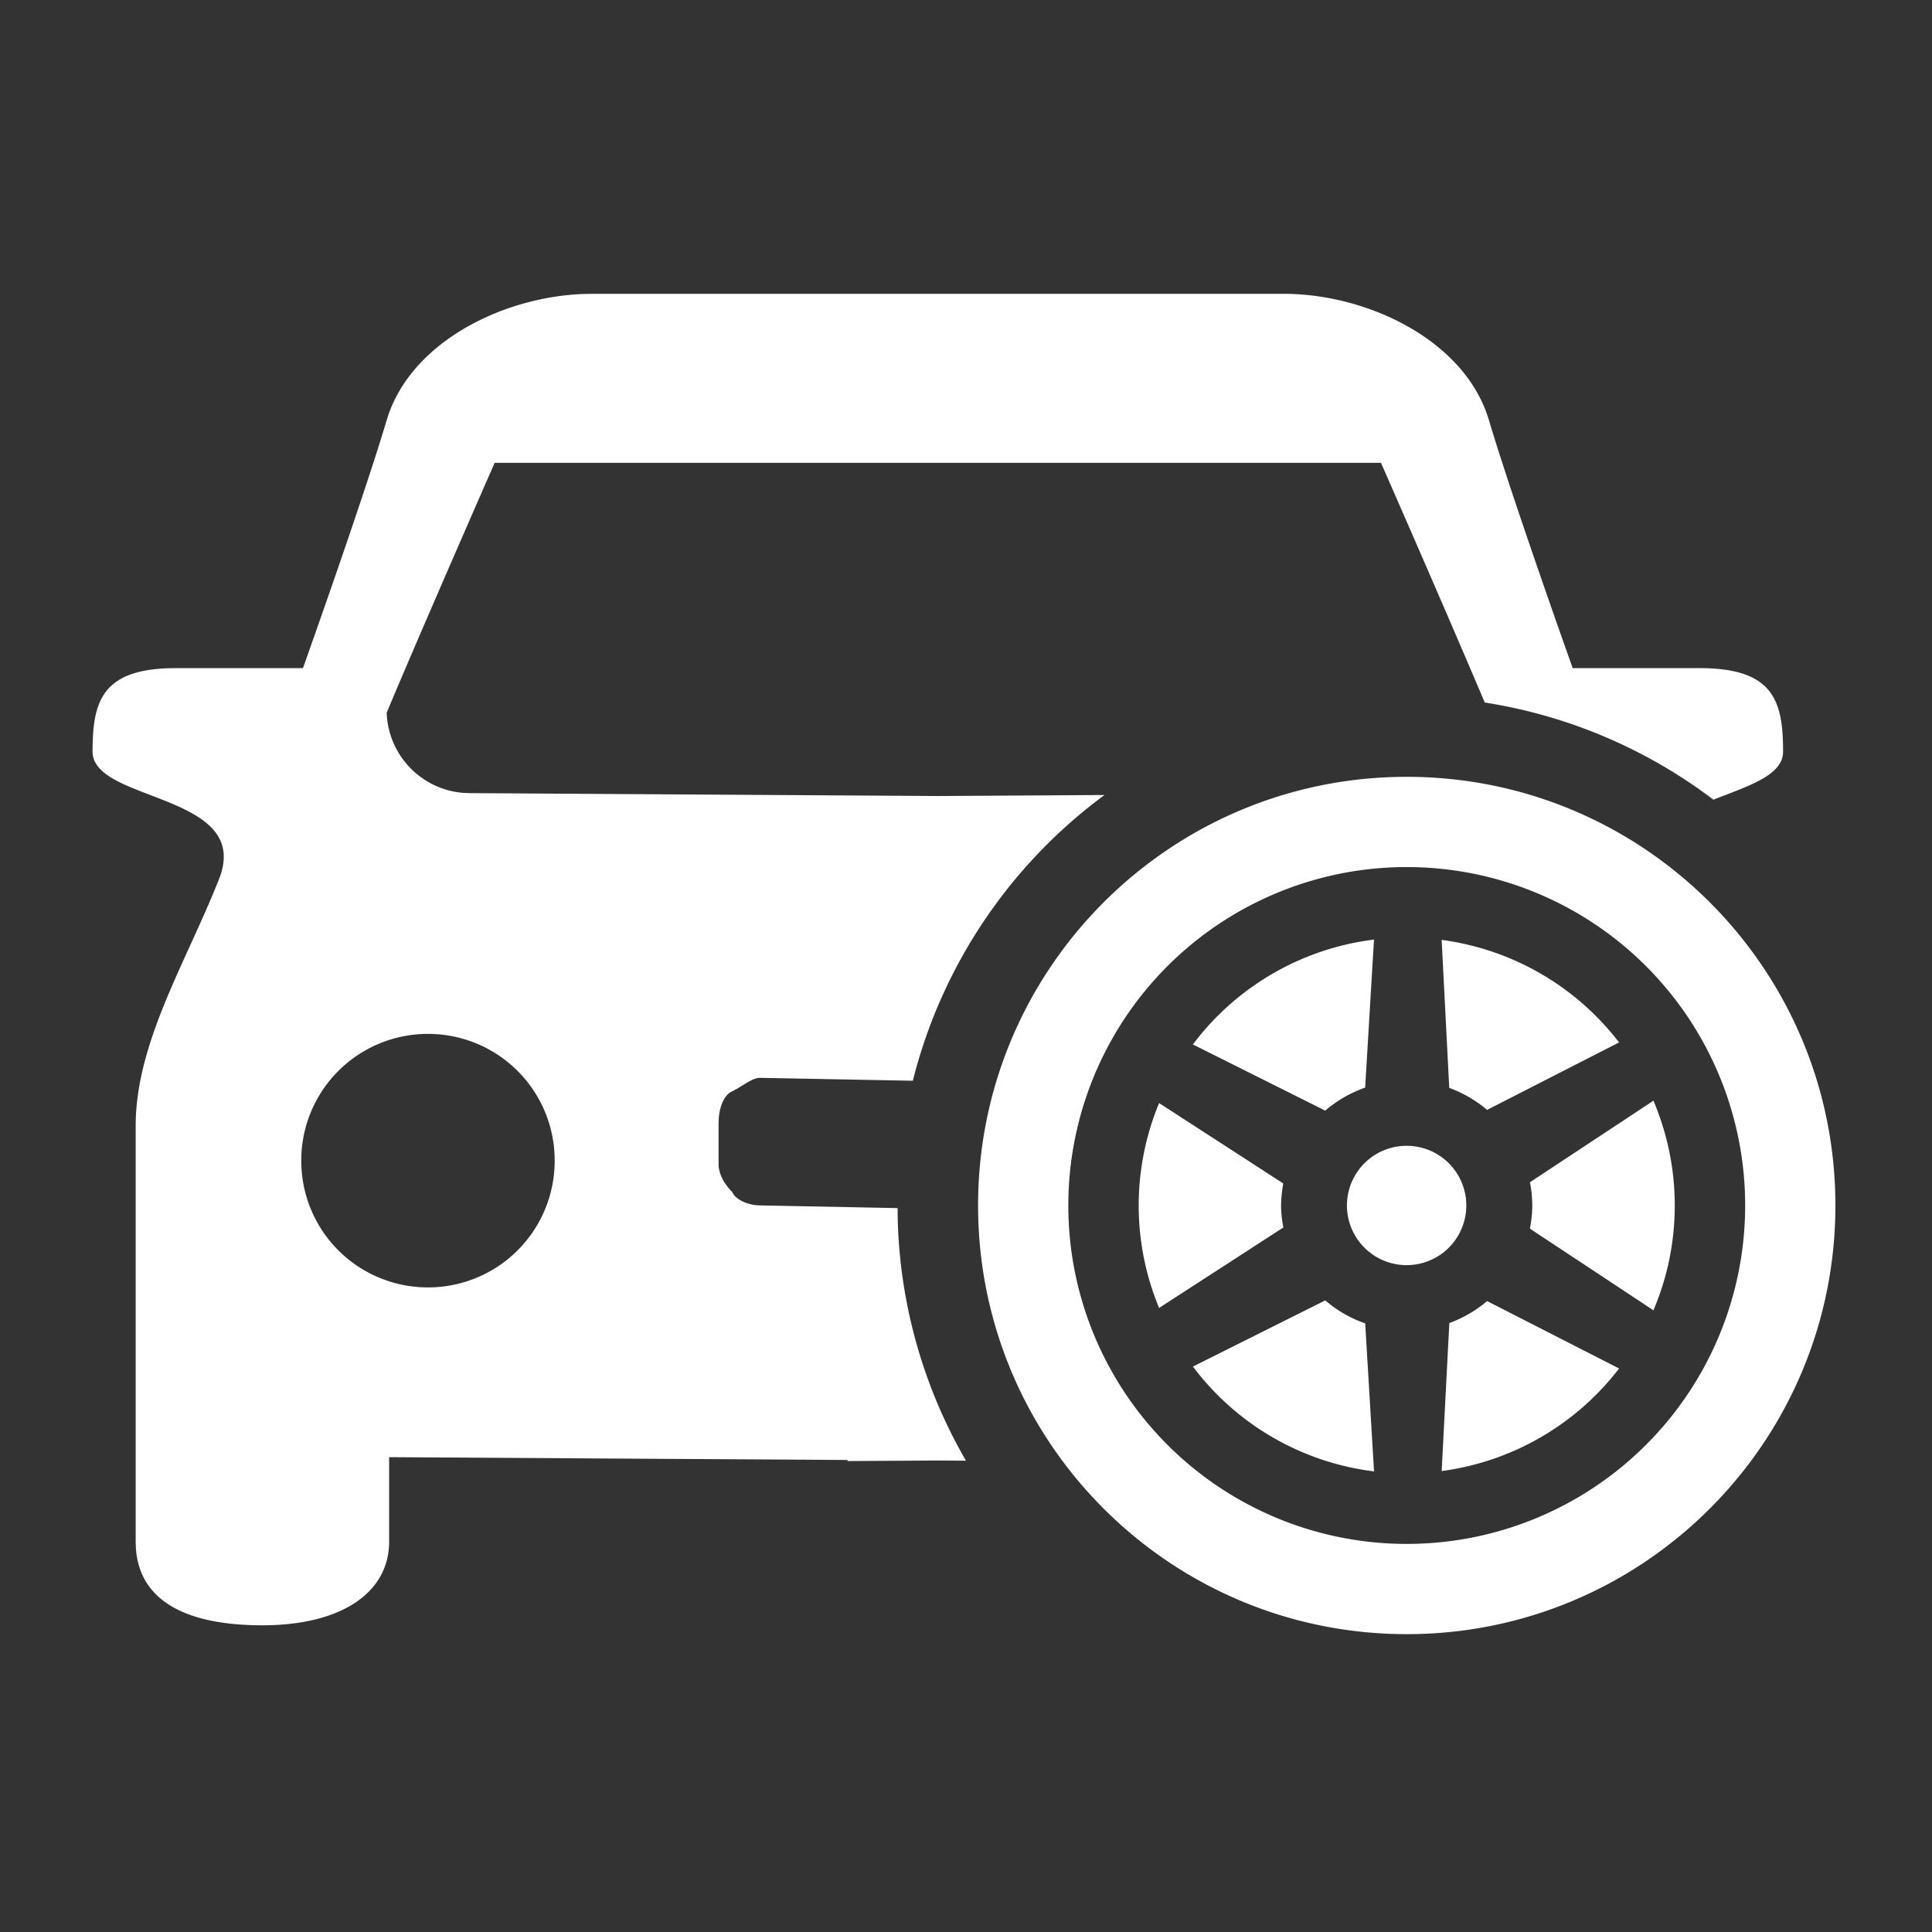
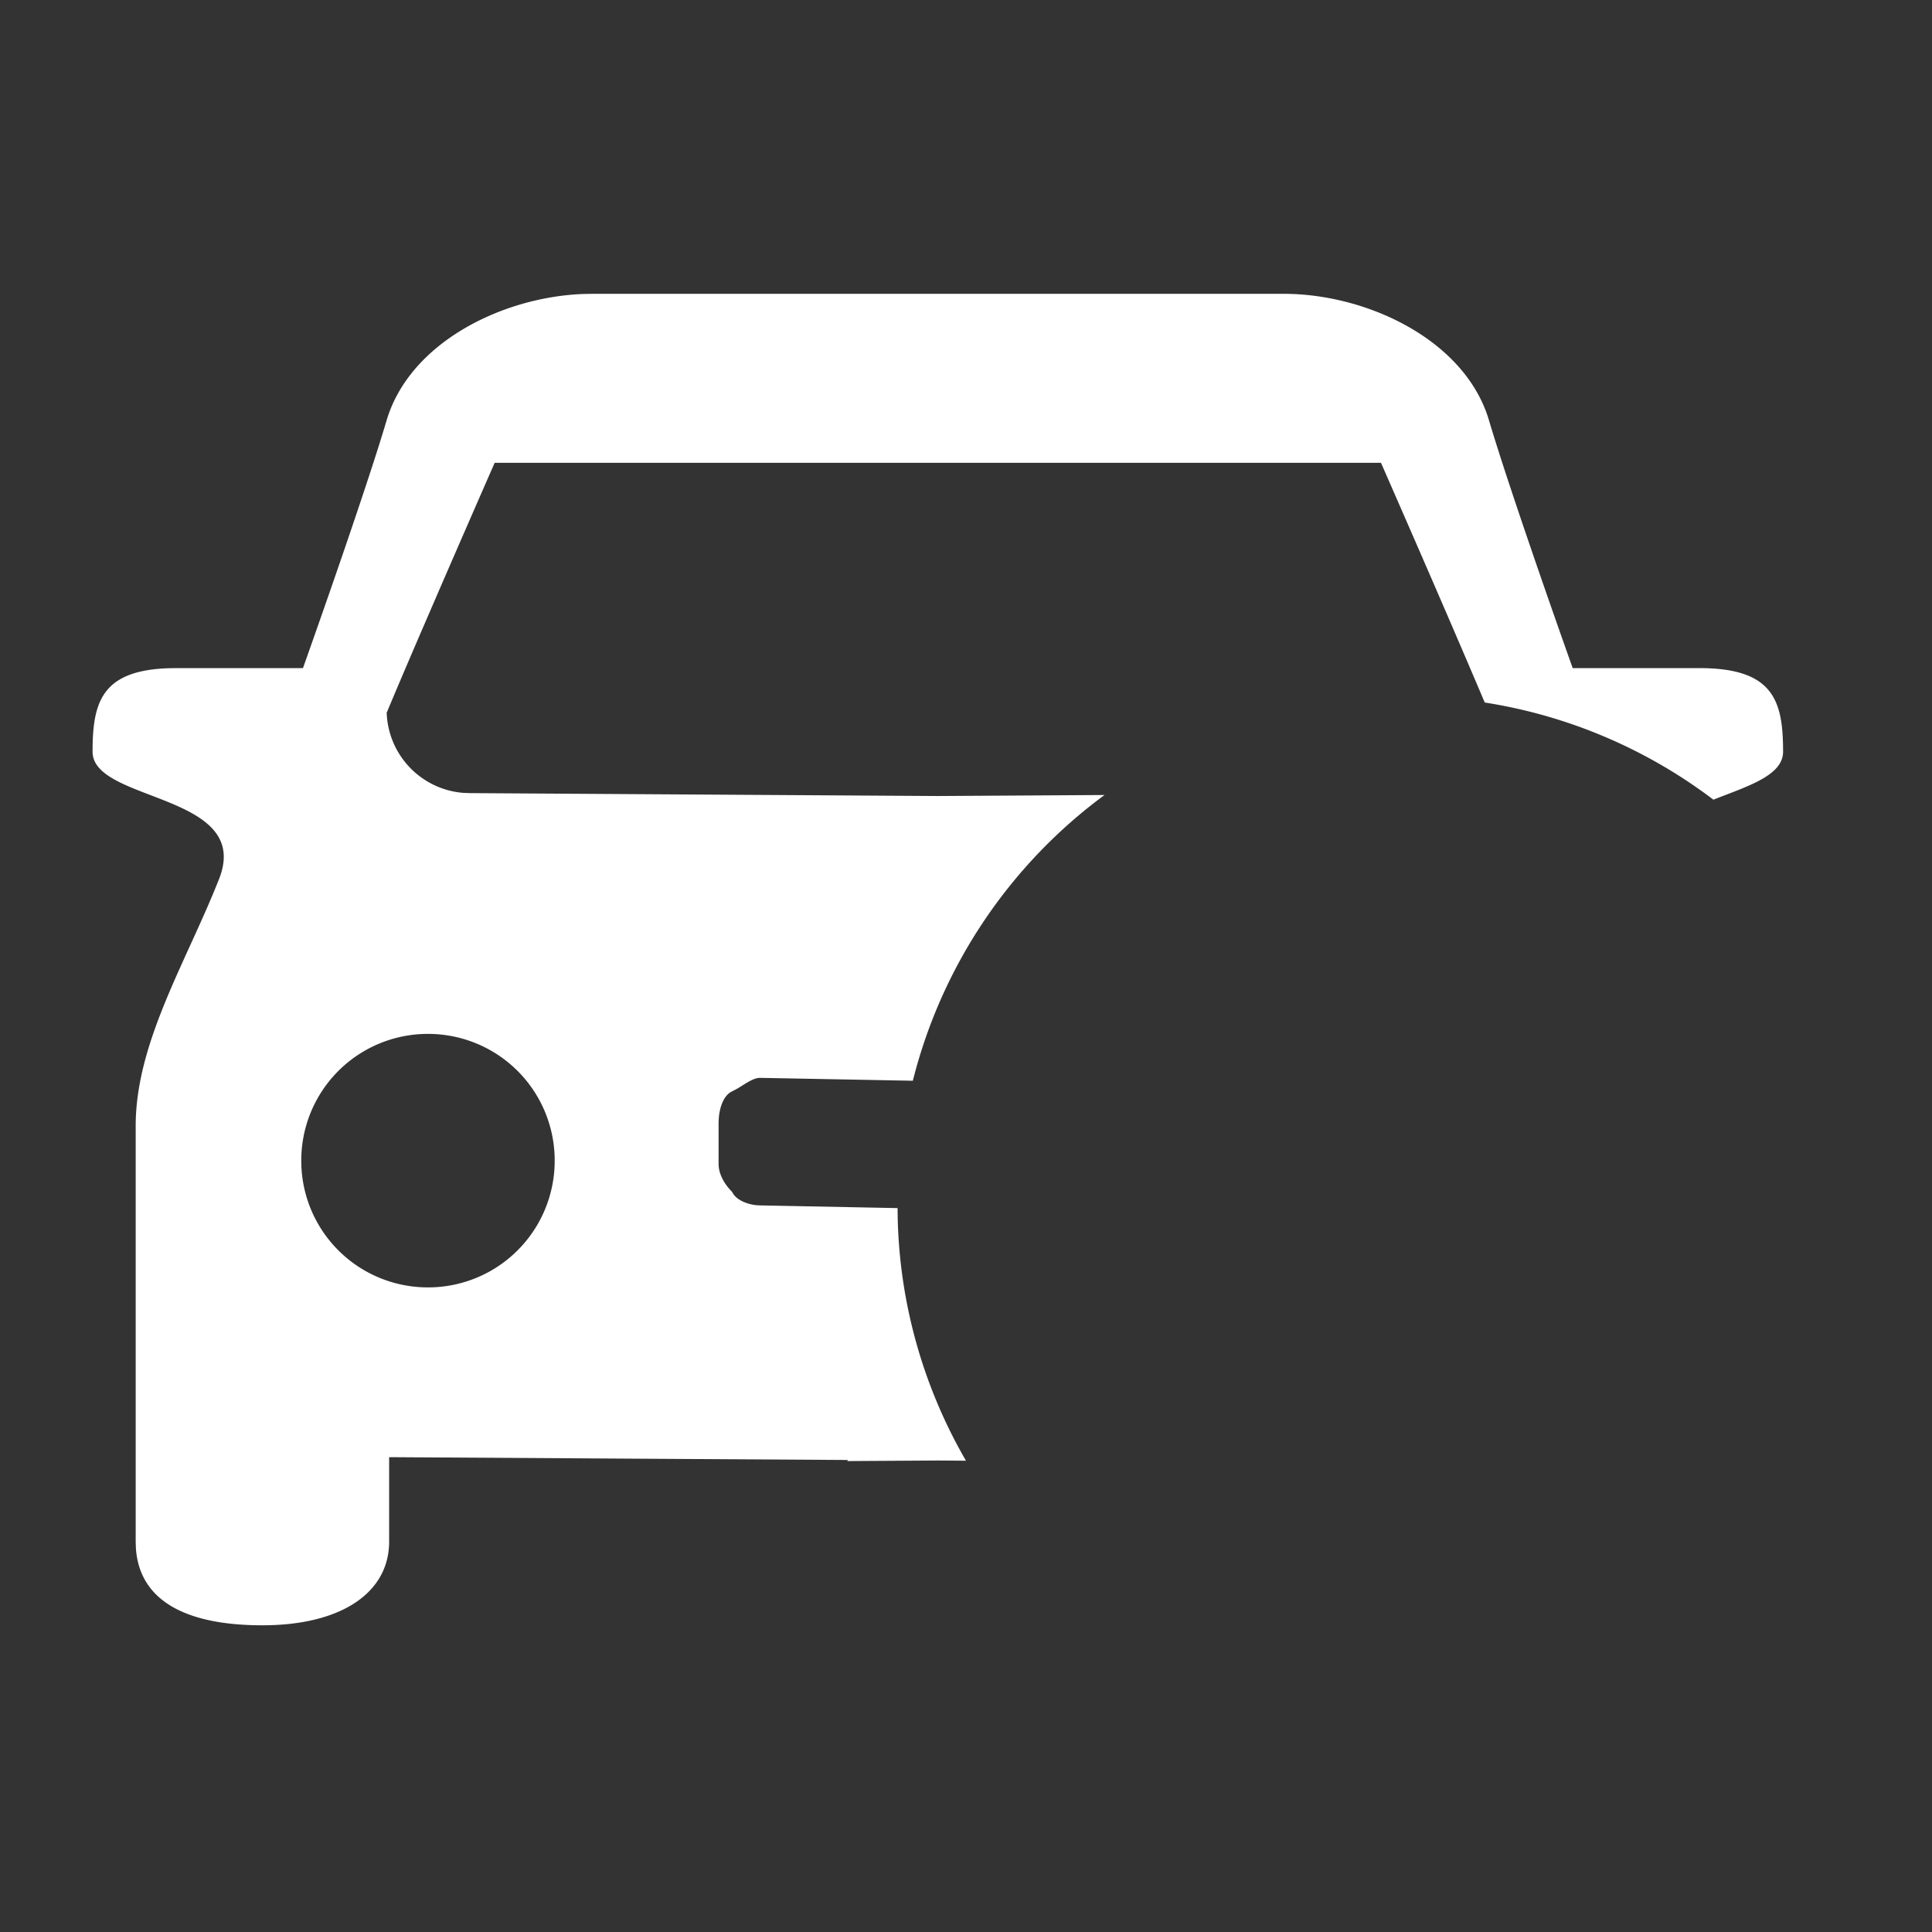
<svg xmlns="http://www.w3.org/2000/svg" t="1718707509257" class="icon" viewBox="0 0 1024 1024" version="1.1" p-id="23900" width="200" height="200">
  <rect x="0" y="0" width="1024" height="1024" fill="#333333" stroke="none" />
  <path d="M680.427 155.733c44.331 0 96.277 24.619 108.8 67.179 12.544 42.091 44.331 131.2 44.331 131.2h67.179c39.403 0 44.331 17.451 44.331 44.309 0 12.693-18.859 18.283-36.928 25.429a269.44 269.44 0 0 0-121.195-51.499c-5.12-12.075-11.52-27.029-18.133-42.368l-6.4-14.805c-12.053-27.84-23.68-54.4-28.331-65.024l-1.344-3.051-0.789-1.813H262.187l-0.789 1.813-1.344 3.051c-4.651 10.624-16.277 37.184-28.331 65.024l-6.4 14.805c-7.637 17.685-14.976 34.859-20.373 47.787a44.16 44.16 0 0 0 40.384 42.453l3.883 0.149 247.829 1.536 88.363-0.533a269.909 269.909 0 0 0-101.589 151.445l-81.003-1.536c-3.733 0-8.085 3.413-12.288 5.845l-2.496 1.323c-4.309 1.941-6.549 8.021-7.04 14.016l-0.128 2.56v21.909c0 4.48 2.24 9.856 7.168 14.784 1.963 4.309 8.043 6.571 12.821 7.061l1.963 0.107 72.917 1.429 0.085 6.08c1.173 45.248 13.76 89.173 36.16 127.808l-14.912-0.107-48 0.299 0.32-0.576-243.136-1.493v44.779c0 26.88-25.088 44.331-67.2 44.331-40.875 0-65.216-13.248-67.029-40.96l-0.107-3.371V596.8c0-44.331 26.859-86.869 44.309-131.2 17.493-45.227-67.157-40.299-67.157-67.179 0-25.899 4.587-43.051 40.235-44.245l4.096-0.064h67.179s31.787-89.109 44.309-131.2c12.117-41.088 60.949-65.451 104.213-67.093l4.608-0.085h366.72zM226.837 547.989a67.072 67.072 0 0 0-67.157 67.157 67.072 67.072 0 0 0 67.157 67.2 67.072 67.072 0 0 0 67.157-67.2 67.072 67.072 0 0 0-67.157-67.157z" p-id="23901" fill="#ffffff" />
-   <path d="M745.6 411.733c125.483 0 227.2 101.717 227.2 227.2 0 125.483-101.717 227.2-227.2 227.2-125.483 0-227.2-101.717-227.2-227.2 0-125.483 101.717-227.2 227.2-227.2z m0 47.829a179.349 179.349 0 0 0-179.371 179.371 179.349 179.349 0 0 0 179.371 179.371 179.349 179.349 0 0 0 179.371-179.371 179.349 179.349 0 0 0-179.371-179.371z m-43.179 229.675c6.187 5.333 13.291 9.451 21.163 12.181l4.651 77.952 0.107 0.512a141.739 141.739 0 0 1-96.107-55.637l0.341-0.085 69.845-34.923z m85.781 0.363l69.76 35.627 0.213 0.064a142.059 142.059 0 0 1-94.123 54.4c0-0.085 0.085-0.213 0.085-0.299l4.032-78.123c7.381-2.731 14.123-6.677 20.053-11.669z m88.107-106.325c7.275 17.109 11.349 35.904 11.349 55.659 0 19.733-4.053 38.549-11.349 55.659l-0.427-0.427-64.981-42.944c0.725-3.989 1.237-8.085 1.237-12.288a63.787 63.787 0 0 0-1.237-12.309l64.981-42.923 0.427-0.427z m-261.931 1.28c0.064 0.085 0.149 0.213 0.213 0.256l65.579 42.453a69.12 69.12 0 0 0-1.173 11.669c0 4.011 0.512 7.872 1.195 11.669l-65.557 42.453-0.256 0.256a141.717 141.717 0 0 1 0-108.736z m131.2 22.741a31.616 31.616 0 1 1-0.064 63.253 31.616 31.616 0 0 1 0.043-63.253z m-17.237-109.312c0 0.149-0.107 0.384-0.128 0.512l-4.651 77.952a66.56 66.56 0 0 0-21.163 12.203l-69.845-34.923-0.341-0.085a141.845 141.845 0 0 1 96.128-55.659z m35.691 0.171a142.059 142.059 0 0 1 94.144 54.4c-0.064 0.043-0.192 0.064-0.256 0.064l-69.739 35.648a66.133 66.133 0 0 0-20.053-11.669l-4.011-78.101c0-0.107-0.085-0.256-0.085-0.341z" p-id="23902" fill="#ffffff" />
</svg>